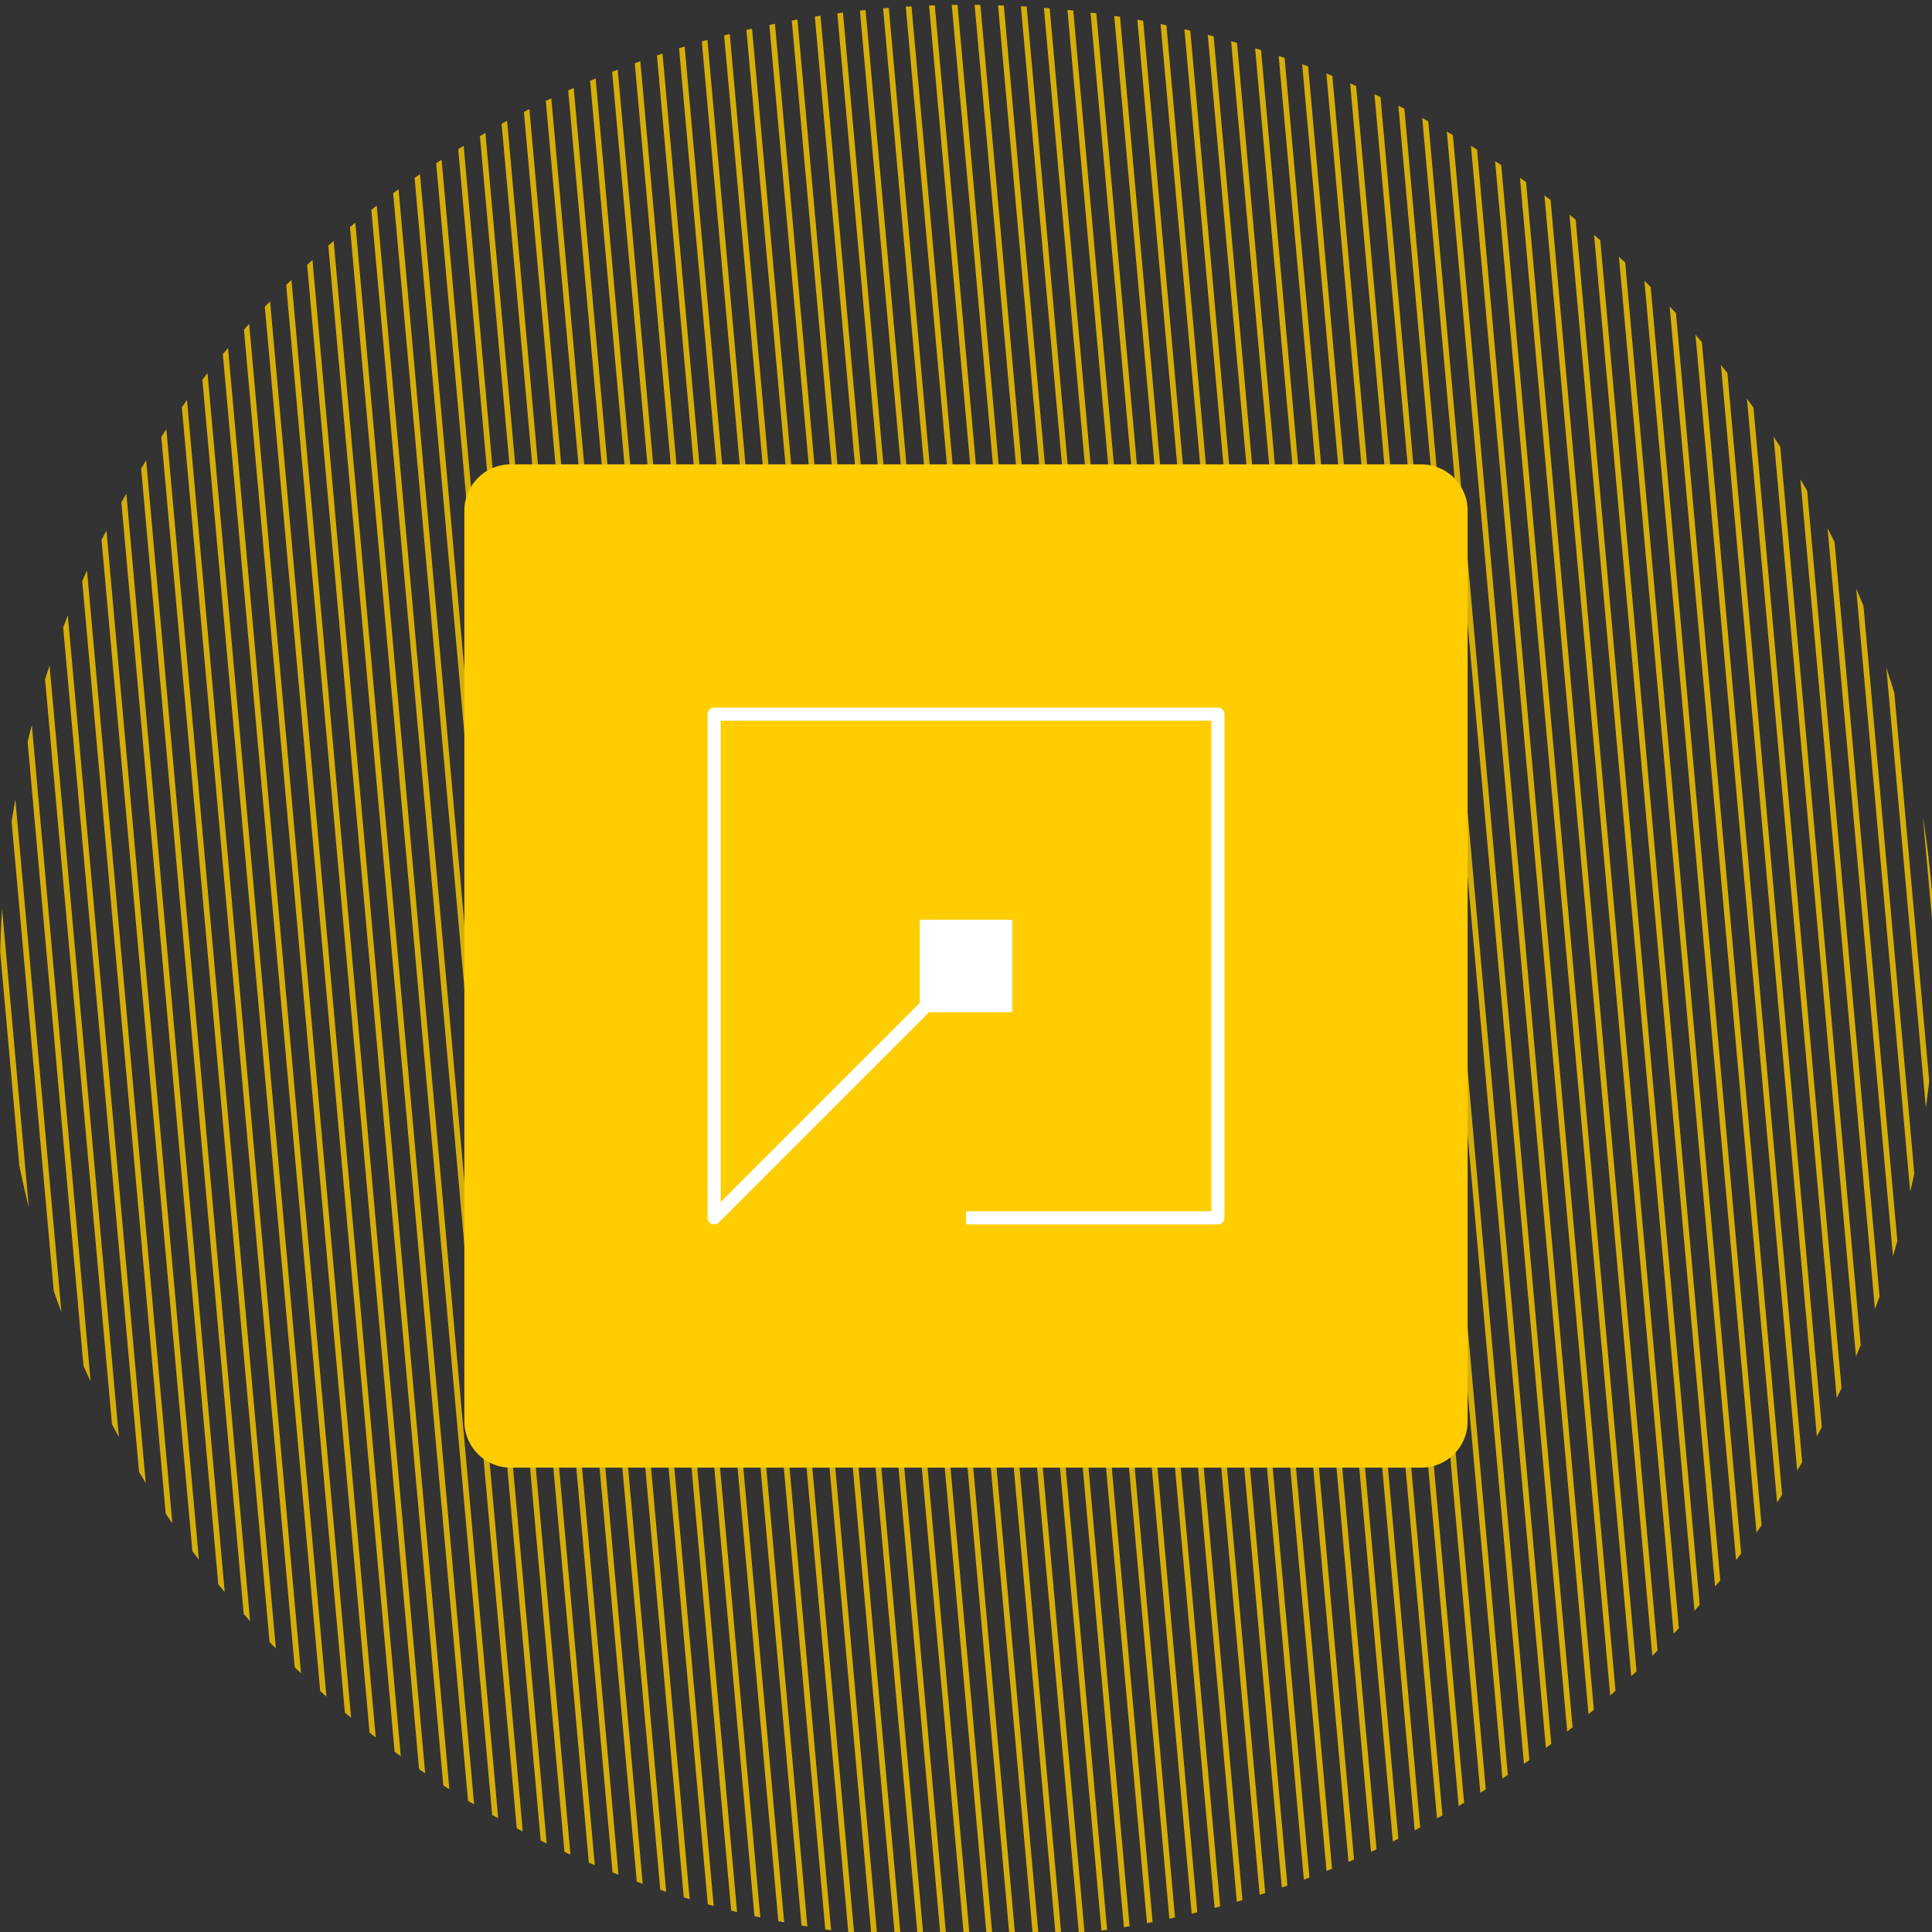
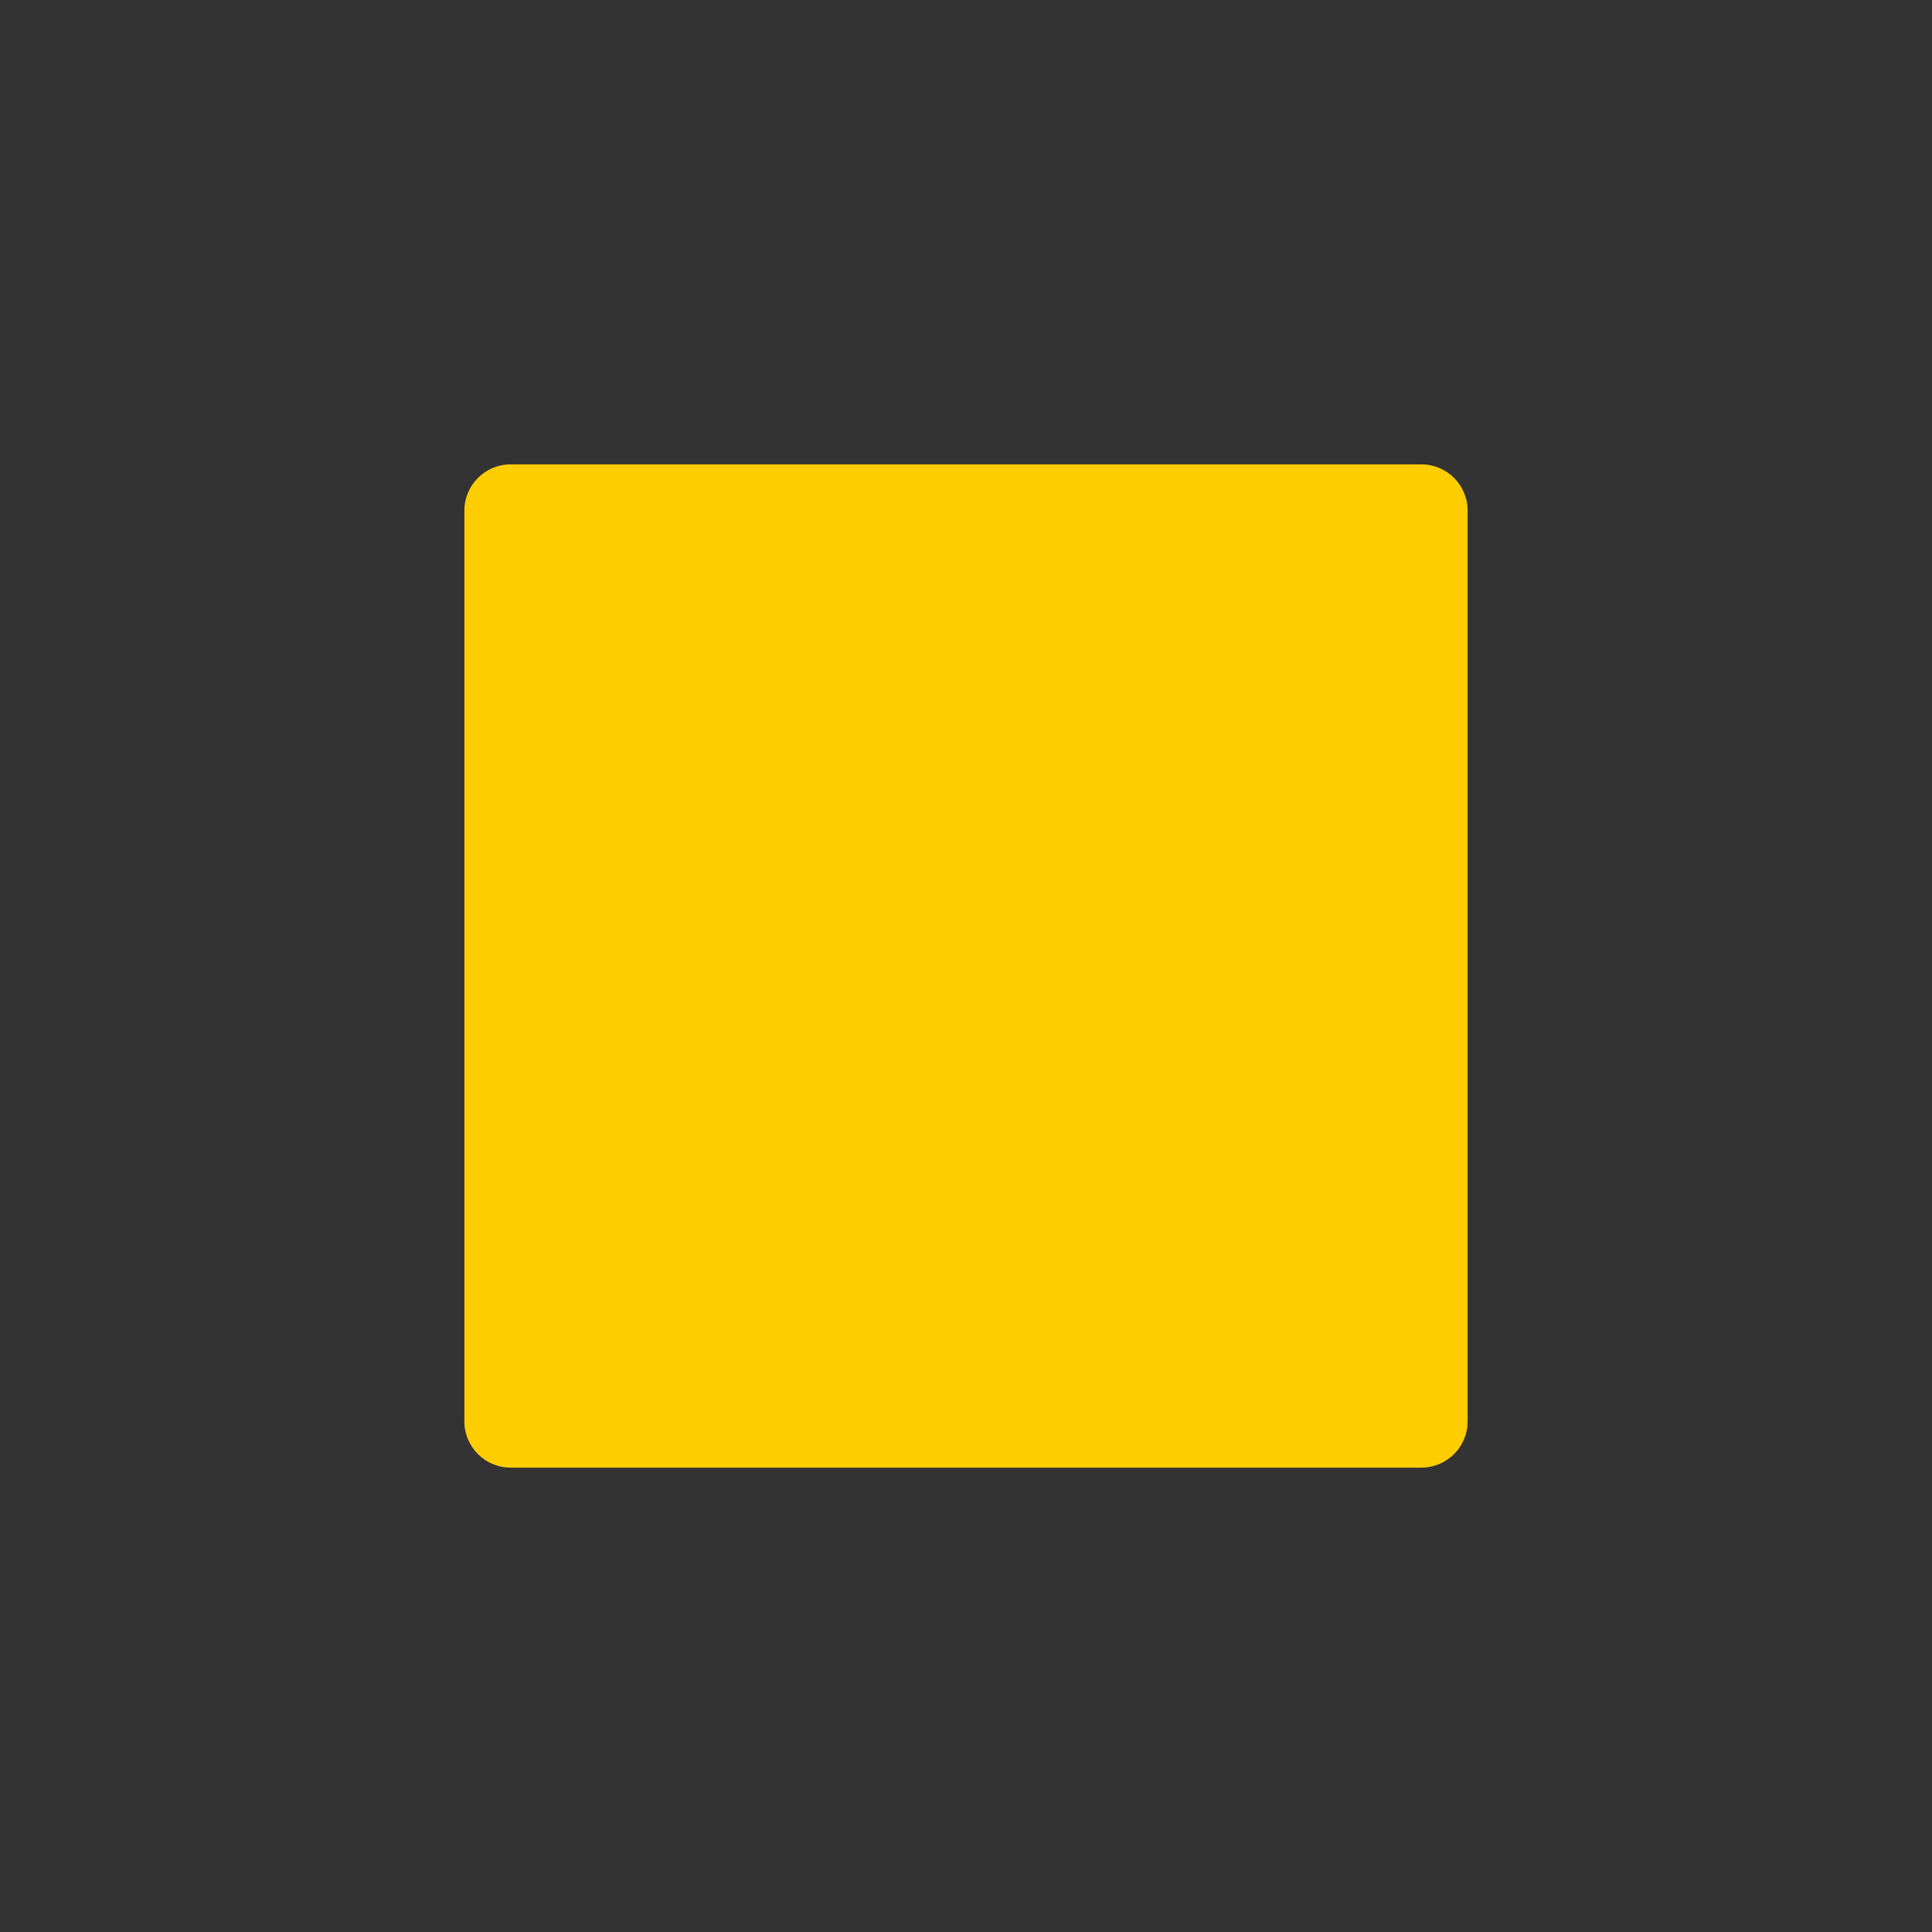
<svg xmlns="http://www.w3.org/2000/svg" xmlns:xlink="http://www.w3.org/1999/xlink" id="Layer_1" x="0px" y="0px" viewBox="0 0 280 280" style="enable-background:new 0 0 280 280;" xml:space="preserve">
  <rect x="0" y="0" width="280" height="280" fill="#333333" stroke="none" />
  <style type="text/css"> .st0{opacity:0.8;} .st1{clip-path:url(#SVGID_2_);fill:none;stroke:#FFCD00;stroke-width:0.829;stroke-linecap:round;stroke-linejoin:round;stroke-miterlimit:10;} .st2{clip-path:url(#SVGID_4_);fill:none;stroke:#FFCD00;stroke-width:0.829;stroke-linecap:round;stroke-linejoin:round;stroke-miterlimit:10;} .st3{clip-path:url(#SVGID_6_);fill:none;stroke:#FFCD00;stroke-width:0.829;stroke-linecap:round;stroke-linejoin:round;stroke-miterlimit:10;} .st4{clip-path:url(#SVGID_8_);fill:none;stroke:#FFCD00;stroke-width:0.829;stroke-linecap:round;stroke-linejoin:round;stroke-miterlimit:10;} .st5{clip-path:url(#SVGID_10_);fill:none;stroke:#FFCD00;stroke-width:0.829;stroke-linecap:round;stroke-linejoin:round;stroke-miterlimit:10;} .st6{clip-path:url(#SVGID_12_);fill:none;stroke:#FFCD00;stroke-width:0.829;stroke-linecap:round;stroke-linejoin:round;stroke-miterlimit:10;} .st7{fill:none;stroke:#2273B9;stroke-width:3.3;stroke-linejoin:round;stroke-miterlimit:10;} .st8{fill:none;stroke:#0077C8;stroke-width:1.6;stroke-miterlimit:10;} .st9{fill:#FFCD00;} .st10{fill:#FFFFFF;} .st11{fill:none;stroke:#FFFFFF;stroke-width:2.015;stroke-linejoin:round;stroke-miterlimit:10;} .st12{fill:none;stroke:#FFFFFF;stroke-width:1.908;stroke-linejoin:round;stroke-miterlimit:10;} .st13{fill:none;stroke:#FFFFFF;stroke-width:1.852;stroke-miterlimit:10;} </style>
  <g class="st0">
    <g>
      <defs>
        <path id="SVGID_9_" d="M0,140.9C0,212.3,53.4,271.2,122.4,280h35.7c65.2-8.3,116.5-61.4,121.9-127.5v-23.2 c-5.9-72-66.2-128.6-139.8-128.6C62.8,0.6,0,63.4,0,140.9" />
      </defs>
      <clipPath id="SVGID_2_">
        <use xlink:href="#SVGID_9_" style="overflow:visible;" />
      </clipPath>
-       <path class="st1" d="M298.6,299.4L268.9-32.3 M295.3,299.4L265.6-32.3 M292,299.4L262.2-32.3 M288.6,299.4L258.9-32.3 M285.3,299.4L255.5-32.3 M282,299.4L252.2-32.3 M278.6,299.4L248.9-32.3 M275.3,299.4L245.5-32.3 M271.9,299.4L242.2-32.3 M268.6,299.4L238.9-32.3 M265.3,299.4L235.5-32.3 M11.6,299.4L-18.1-32.3 M14.9,299.4L-14.8-32.3 M18.3,299.4L-11.5-32.3 M21.6,299.4L-8.1-32.3 M25,299.4L-4.8-32.3 M28.3,299.4L-1.5-32.3 M31.6,299.4L1.9-32.3 M35,299.4L5.2-32.3 M38.3,299.4L8.6-32.3 M41.6,299.4L11.9-32.3 M45,299.4L15.2-32.3 M48.3,299.4L18.6-32.3 M51.7,299.4L21.9-32.3 M55,299.4L25.2-32.3 M58.3,299.4 L28.6-32.3 M61.7,299.4L31.9-32.3 M65,299.4L35.3-32.3 M68.3,299.4L38.6-32.3 M71.7,299.4L41.9-32.3 M75,299.4L45.3-32.3 M78.4,299.4L48.6-32.3 M81.7,299.4L52-32.3 M85,299.4L55.3-32.3 M88.4,299.4L58.6-32.3 M91.7,299.4L62-32.3 M95.1,299.4 L65.3-32.3 M98.4,299.4L68.6-32.3 M101.7,299.4L72-32.3 M105.1,299.4L75.3-32.3 M108.4,299.4L78.7-32.3 M111.7,299.4L82-32.3 M115.1,299.4L85.3-32.3 M118.4,299.4L88.7-32.3 M121.8,299.4L92-32.3 M125.1,299.4L95.3-32.3 M128.4,299.4L98.7-32.3 M131.8,299.4L102-32.3 M135.1,299.4L105.3-32.3 M138.4,299.4L108.7-32.3 M141.8,299.4L112-32.3 M145.1,299.4L115.4-32.3 M148.4,299.4L118.7-32.3 M151.8,299.4L122-32.3 M155.1,299.4L125.4-32.3 M158.5,299.4L128.7-32.3 M161.8,299.4L132.1-32.3 M165.1,299.4L135.4-32.3 M168.5,299.4L138.7-32.3 M171.8,299.4L142.1-32.3 M175.1,299.4L145.4-32.3 M178.5,299.4l-13.3-147.9 L148.7-32.3 M181.8,299.4L152.1-32.3 M185.2,299.4L155.4-32.3 M188.5,299.4L158.8-32.3 M191.8,299.4L162.1-32.3 M195.2,299.4 L165.4-32.3 M198.5,299.4L168.8-32.3 M201.9,299.4L172.1-32.3 M205.2,299.4L175.4-32.3 M208.5,299.4L178.8-32.3 M211.9,299.4 L182.1-32.3 M215.2,299.4L185.4-32.3 M218.5,299.4L188.8-32.3 M221.9,299.4L192.1-32.3 M225.2,299.4L195.5-32.3 M228.6,299.4 L198.8-32.3 M231.9,299.4L202.1-32.3 M235.2,299.4L205.5-32.3 M238.6,299.4L208.8-32.3 M241.9,299.4L212.1-32.3 M245.2,299.4 L215.5-32.3 M248.6,299.4L218.8-32.3 M251.9,299.4L222.2-32.3 M255.2,299.4L225.5-32.3 M258.6,299.4L228.8-32.3 M261.9,299.4 L232.2-32.3" />
    </g>
  </g>
  <g>
    <path class="st9" d="M74,67.3H206c3.7,0,6.7,3,6.7,6.7V206c0,3.7-3,6.7-6.7,6.7H74c-3.7,0-6.7-3-6.7-6.7V74 C67.3,70.3,70.3,67.3,74,67.3z" />
-     <polyline class="st12" points="140,176.5 176.5,176.5 176.5,103.5 103.5,103.5 103.5,176.5 140,140 " />
-     <rect x="133.3" y="133.3" class="st10" width="13.4" height="13.4" />
  </g>
</svg>